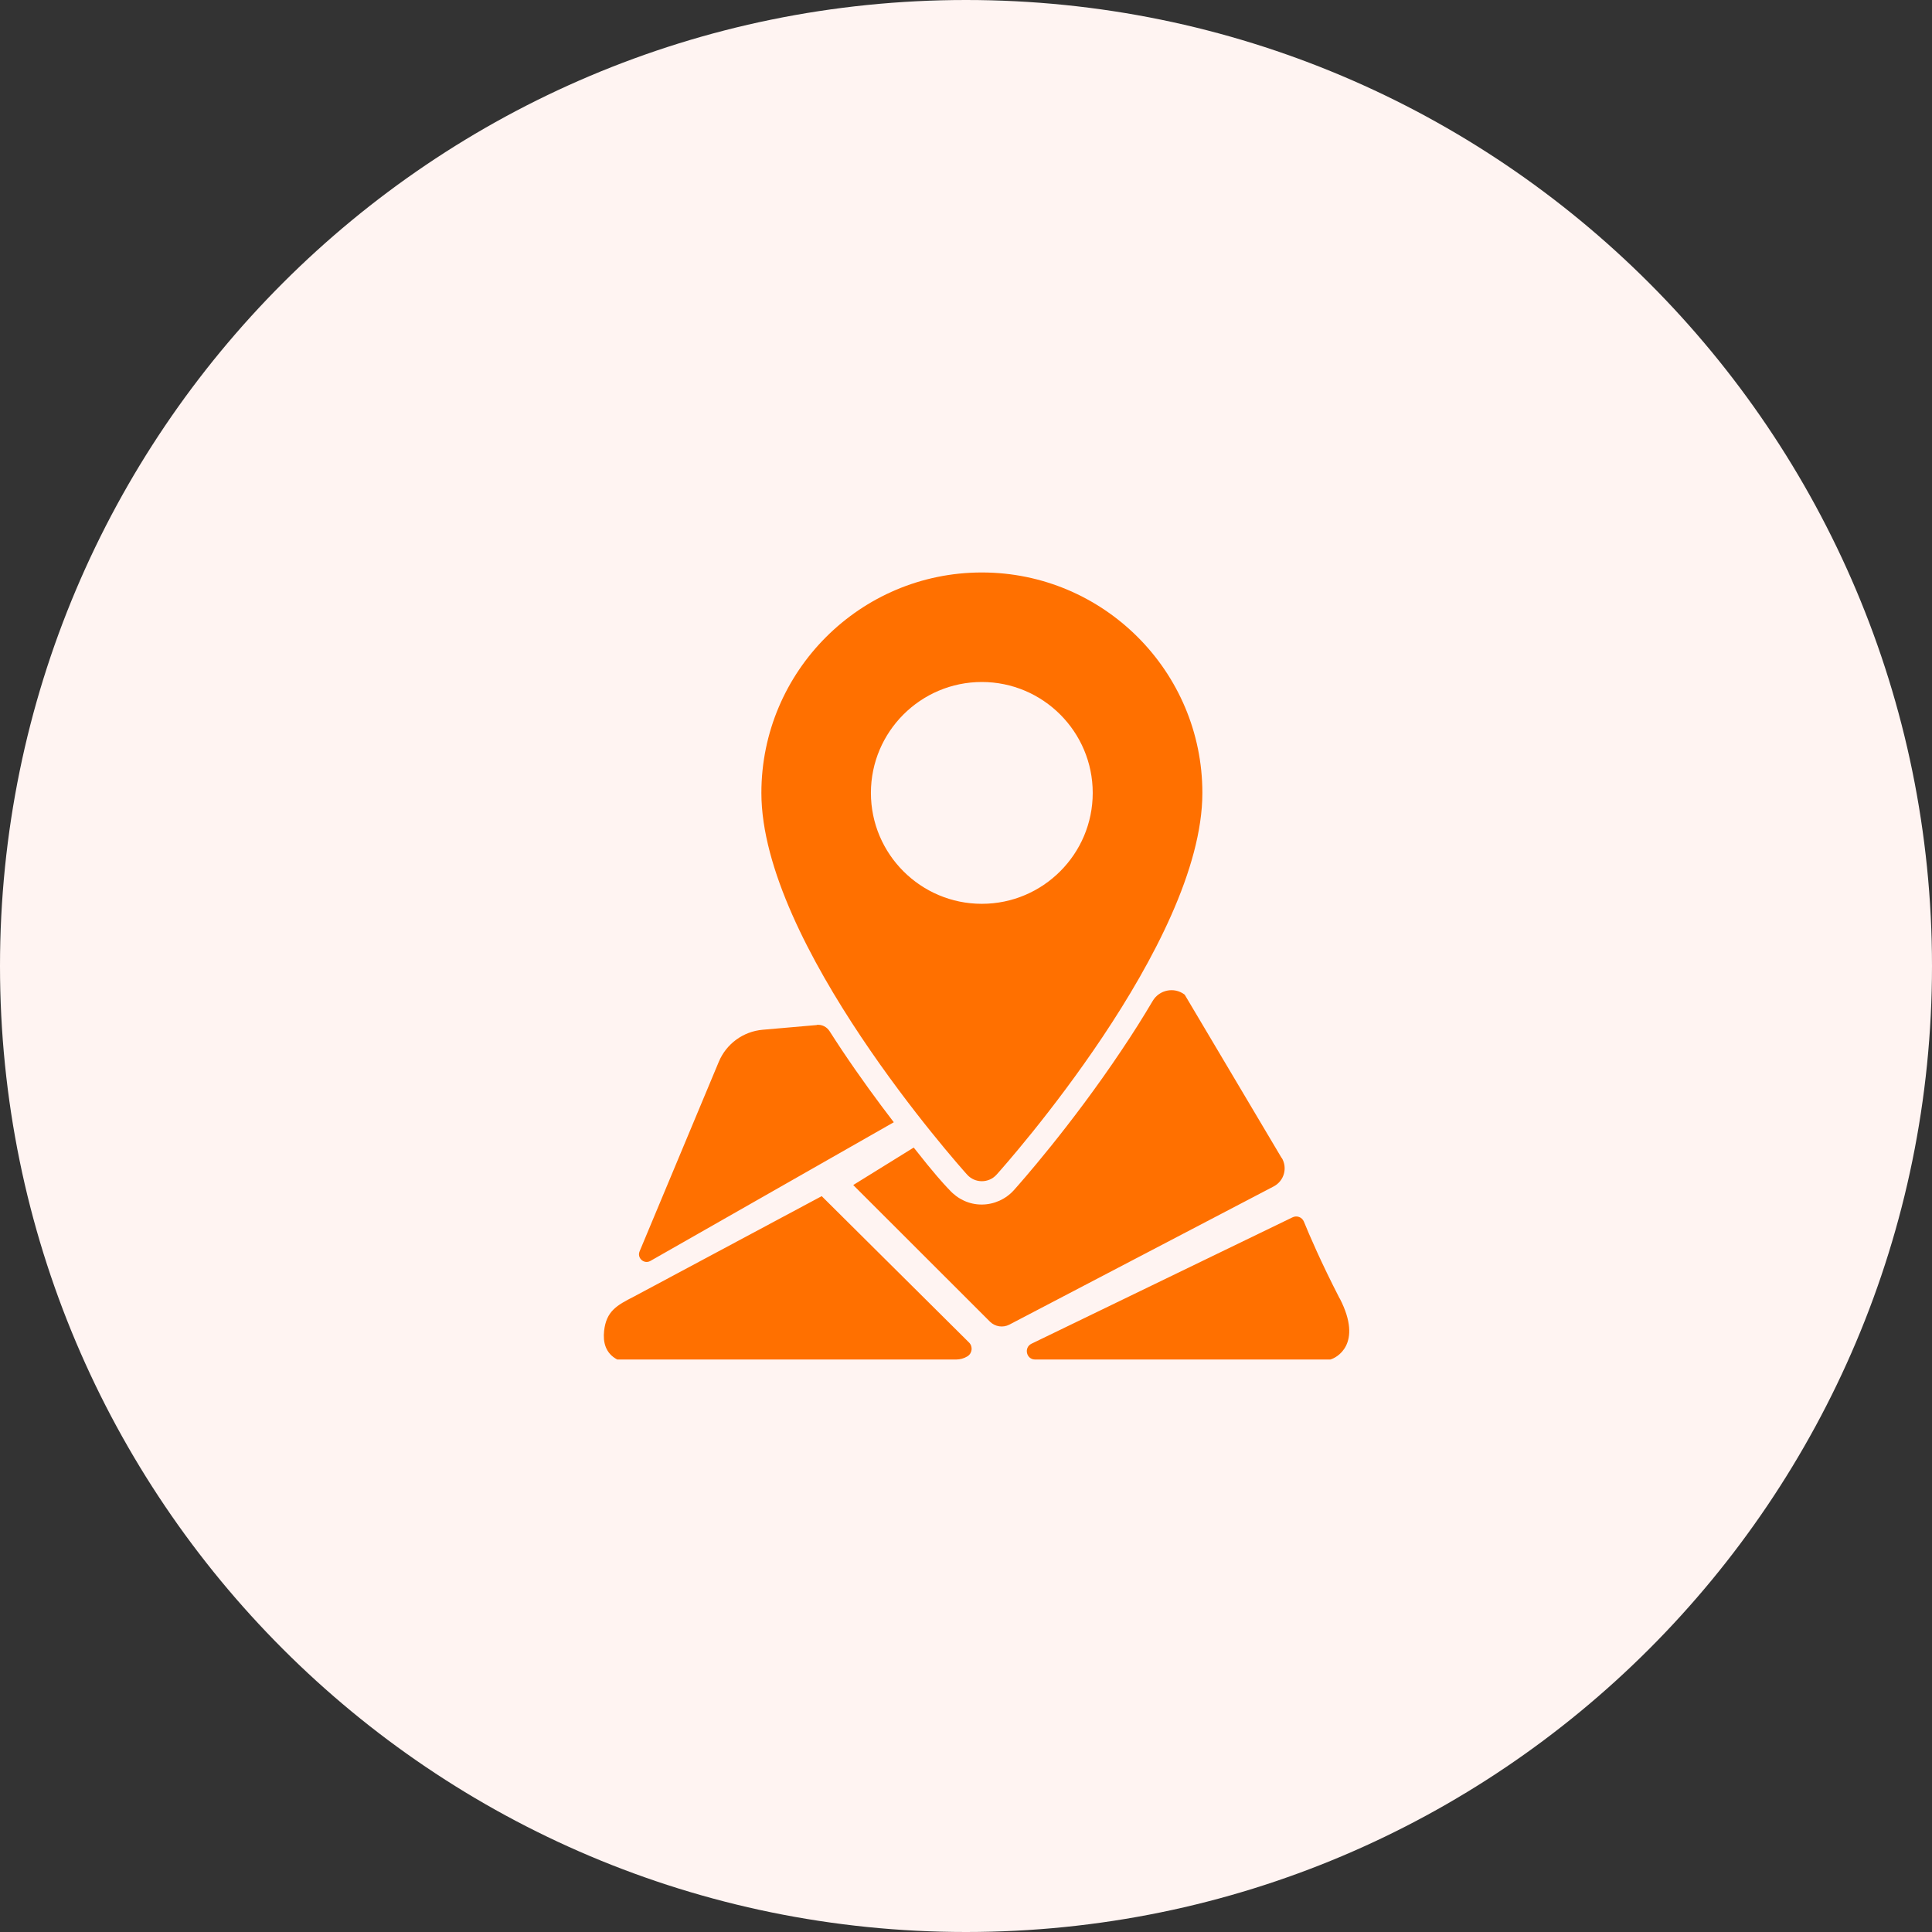
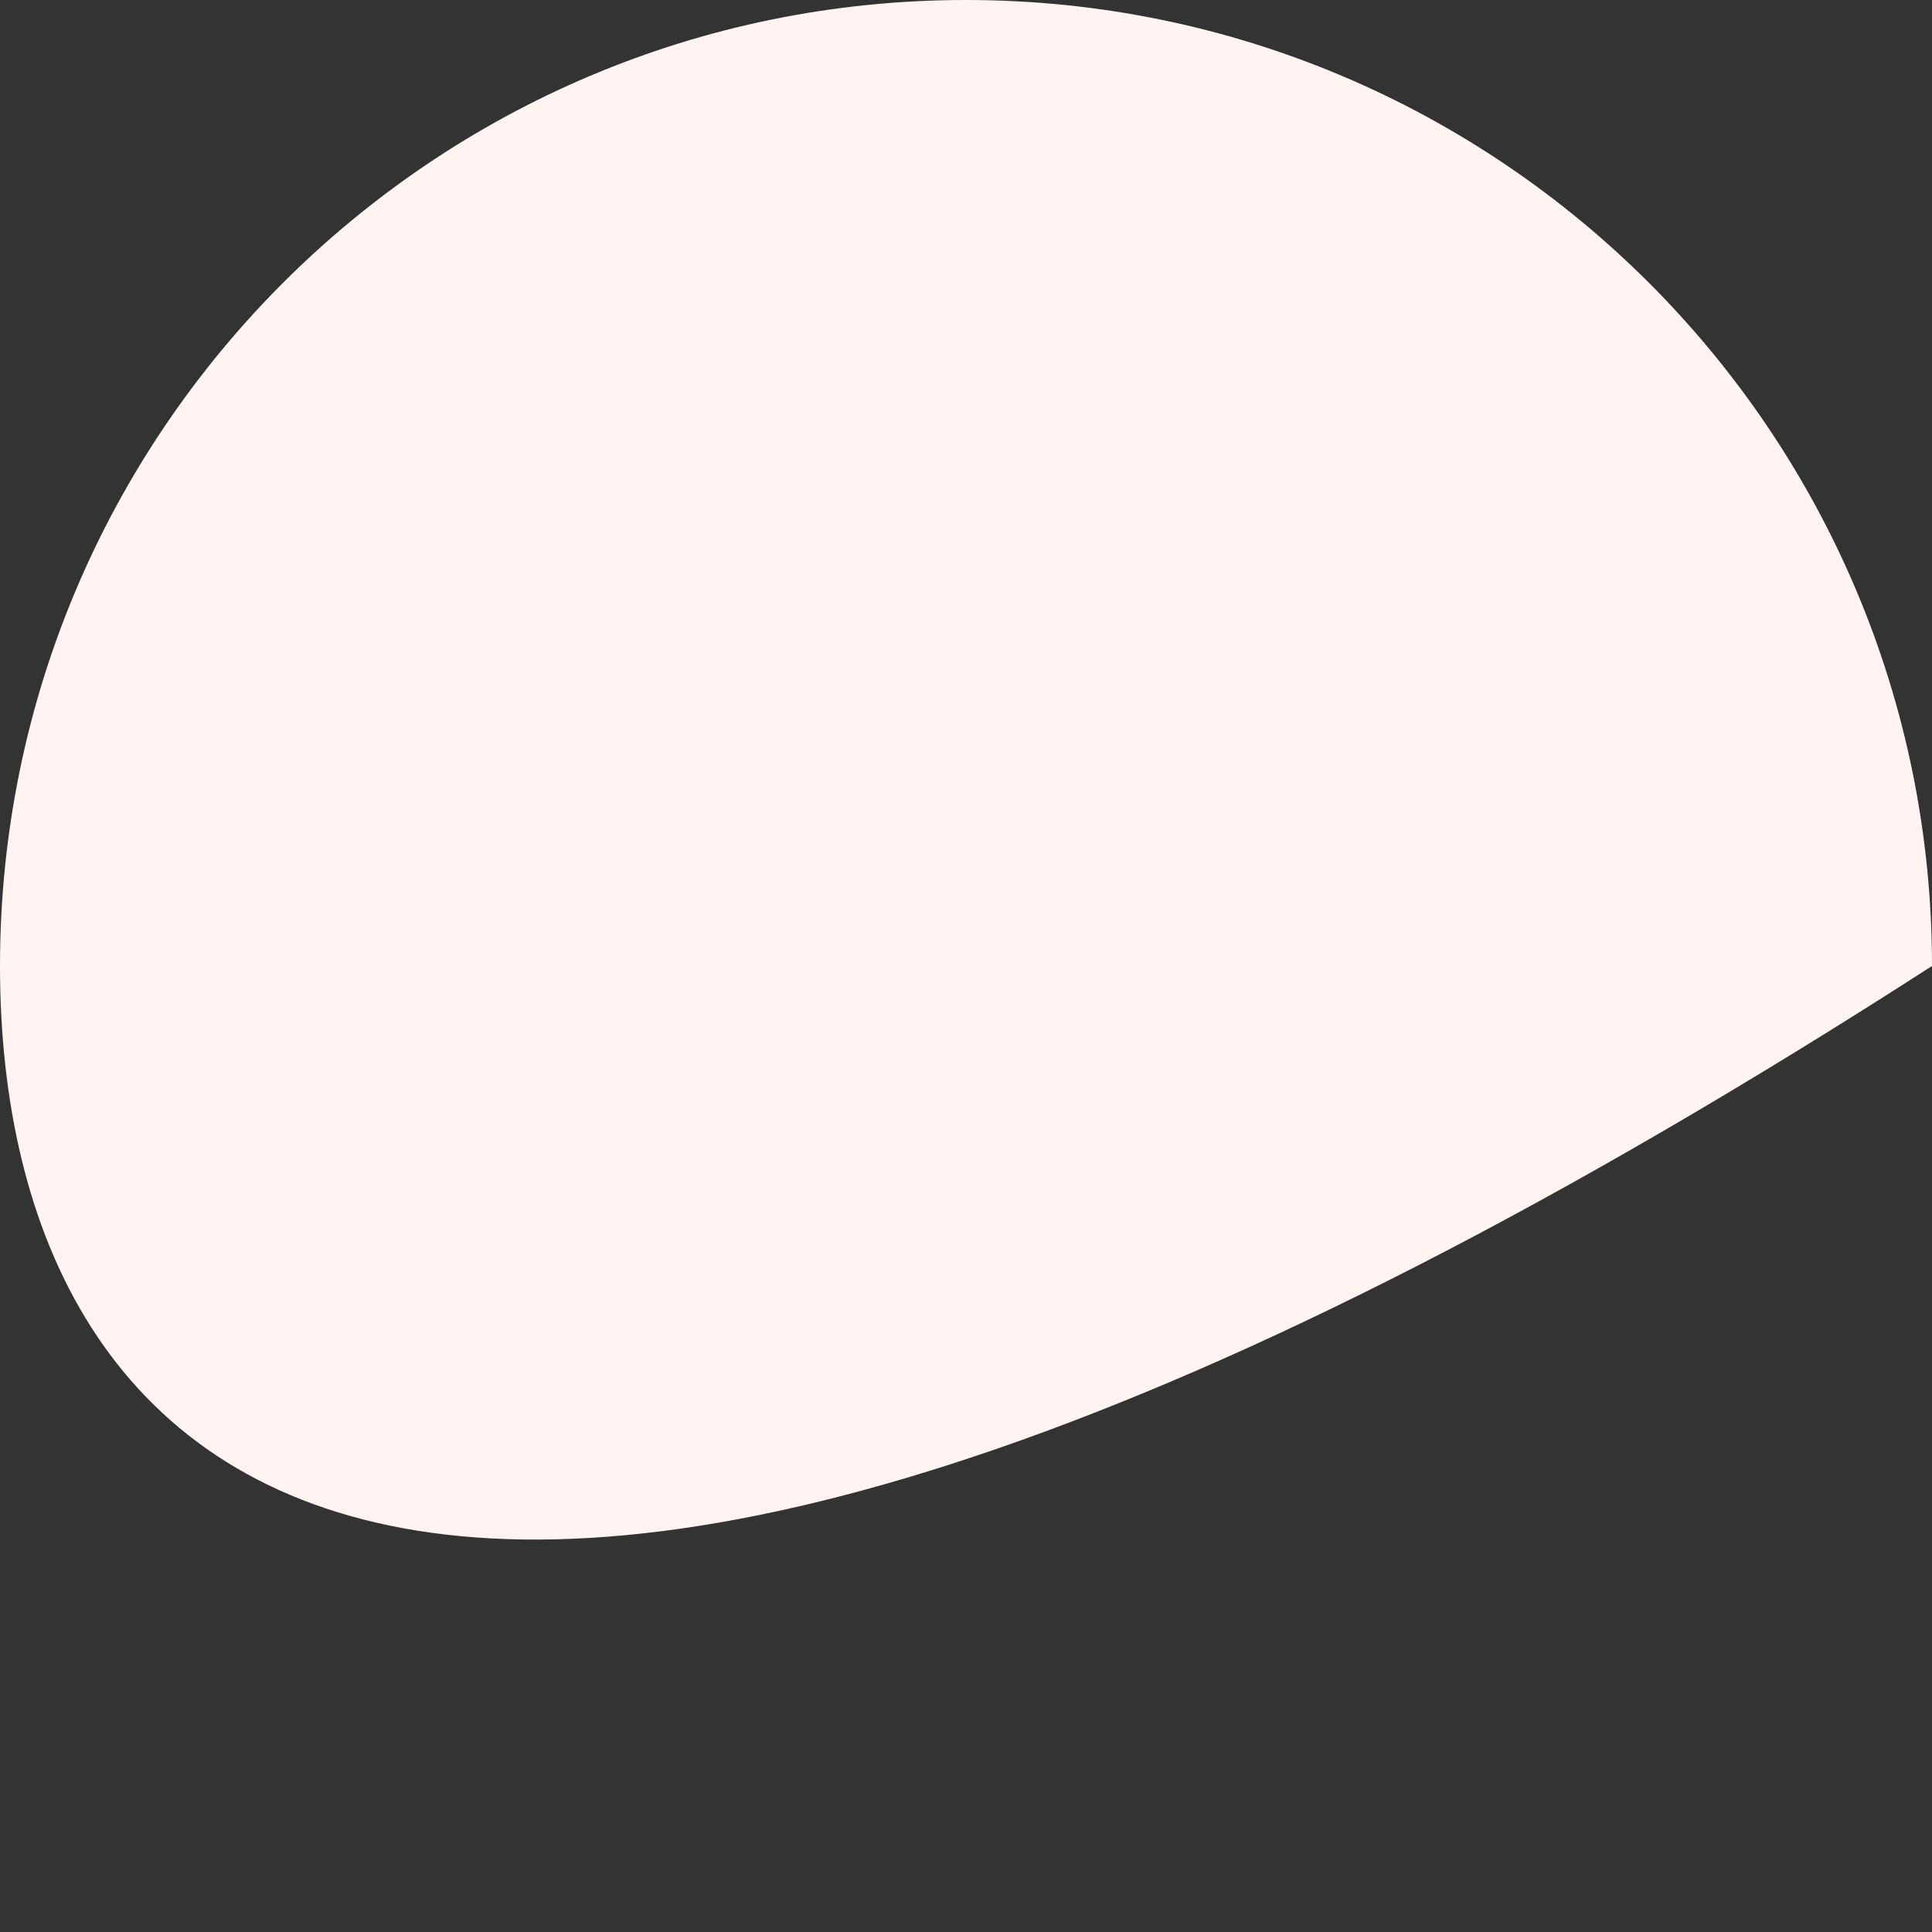
<svg xmlns="http://www.w3.org/2000/svg" width="32" height="32" viewBox="0 0 32 32" fill="none">
  <rect x="0" y="0" width="32" height="32" fill="#333333" stroke="none" />
-   <path d="M0 16C0 7.163 7.163 0 16 0C24.837 0 32 7.163 32 16C32 24.837 24.837 32 16 32C7.163 32 0 24.837 0 16Z" fill="#FFF4F2" />
-   <path fill-rule="evenodd" clip-rule="evenodd" d="M12.611 13.133C12.611 11.119 14.248 9.482 16.262 9.482H16.263C18.277 9.482 19.915 11.119 19.915 13.133C19.915 15.632 16.647 19.3 16.507 19.455C16.377 19.601 16.148 19.601 16.018 19.455C15.878 19.3 12.611 15.632 12.611 13.133ZM14.425 13.133C14.425 14.146 15.249 14.97 16.262 14.97C17.275 14.97 18.099 14.146 18.099 13.133C18.099 12.12 17.275 11.296 16.262 11.296C15.249 11.296 14.425 12.12 14.425 13.133ZM13.61 19.812L10.499 21.476C10.21 21.622 10.043 21.72 10.006 22.042C9.985 22.23 10.028 22.415 10.224 22.518H15.835C15.901 22.518 15.966 22.5 16.022 22.466C16.104 22.417 16.118 22.303 16.05 22.236L13.61 19.812ZM22.189 21.507C21.879 20.905 21.684 20.449 21.597 20.235C21.566 20.159 21.479 20.127 21.406 20.164L17.083 22.257C16.954 22.323 17 22.517 17.144 22.518H22.036C22.041 22.517 22.038 22.517 22.036 22.517H22.036C22.033 22.517 22.03 22.517 22.036 22.517C22.125 22.495 22.584 22.271 22.191 21.507H22.189ZM13.528 16.978L12.632 17.056C12.31 17.084 12.029 17.289 11.905 17.588L10.594 20.726C10.548 20.835 10.665 20.942 10.769 20.887L14.804 18.588C14.537 18.241 14.238 17.832 13.94 17.386C13.871 17.283 13.805 17.18 13.74 17.079C13.694 17.008 13.614 16.967 13.53 16.975L13.528 16.978ZM19.623 16.476L21.228 19.18L21.23 19.178C21.33 19.346 21.268 19.561 21.096 19.651L16.718 21.94C16.612 21.995 16.483 21.975 16.398 21.892L14.132 19.628L15.134 19.007C15.482 19.45 15.626 19.603 15.695 19.677C15.708 19.69 15.718 19.7 15.726 19.709C15.863 19.861 16.053 19.951 16.257 19.951H16.26C16.463 19.951 16.658 19.863 16.793 19.713C16.887 19.608 17.738 18.651 18.582 17.387C18.768 17.111 18.937 16.841 19.092 16.579C19.201 16.394 19.447 16.344 19.617 16.471C19.62 16.473 19.623 16.476 19.623 16.476Z" fill="#FF7000" />
+   <path d="M0 16C0 7.163 7.163 0 16 0C24.837 0 32 7.163 32 16C7.163 32 0 24.837 0 16Z" fill="#FFF4F2" />
</svg>